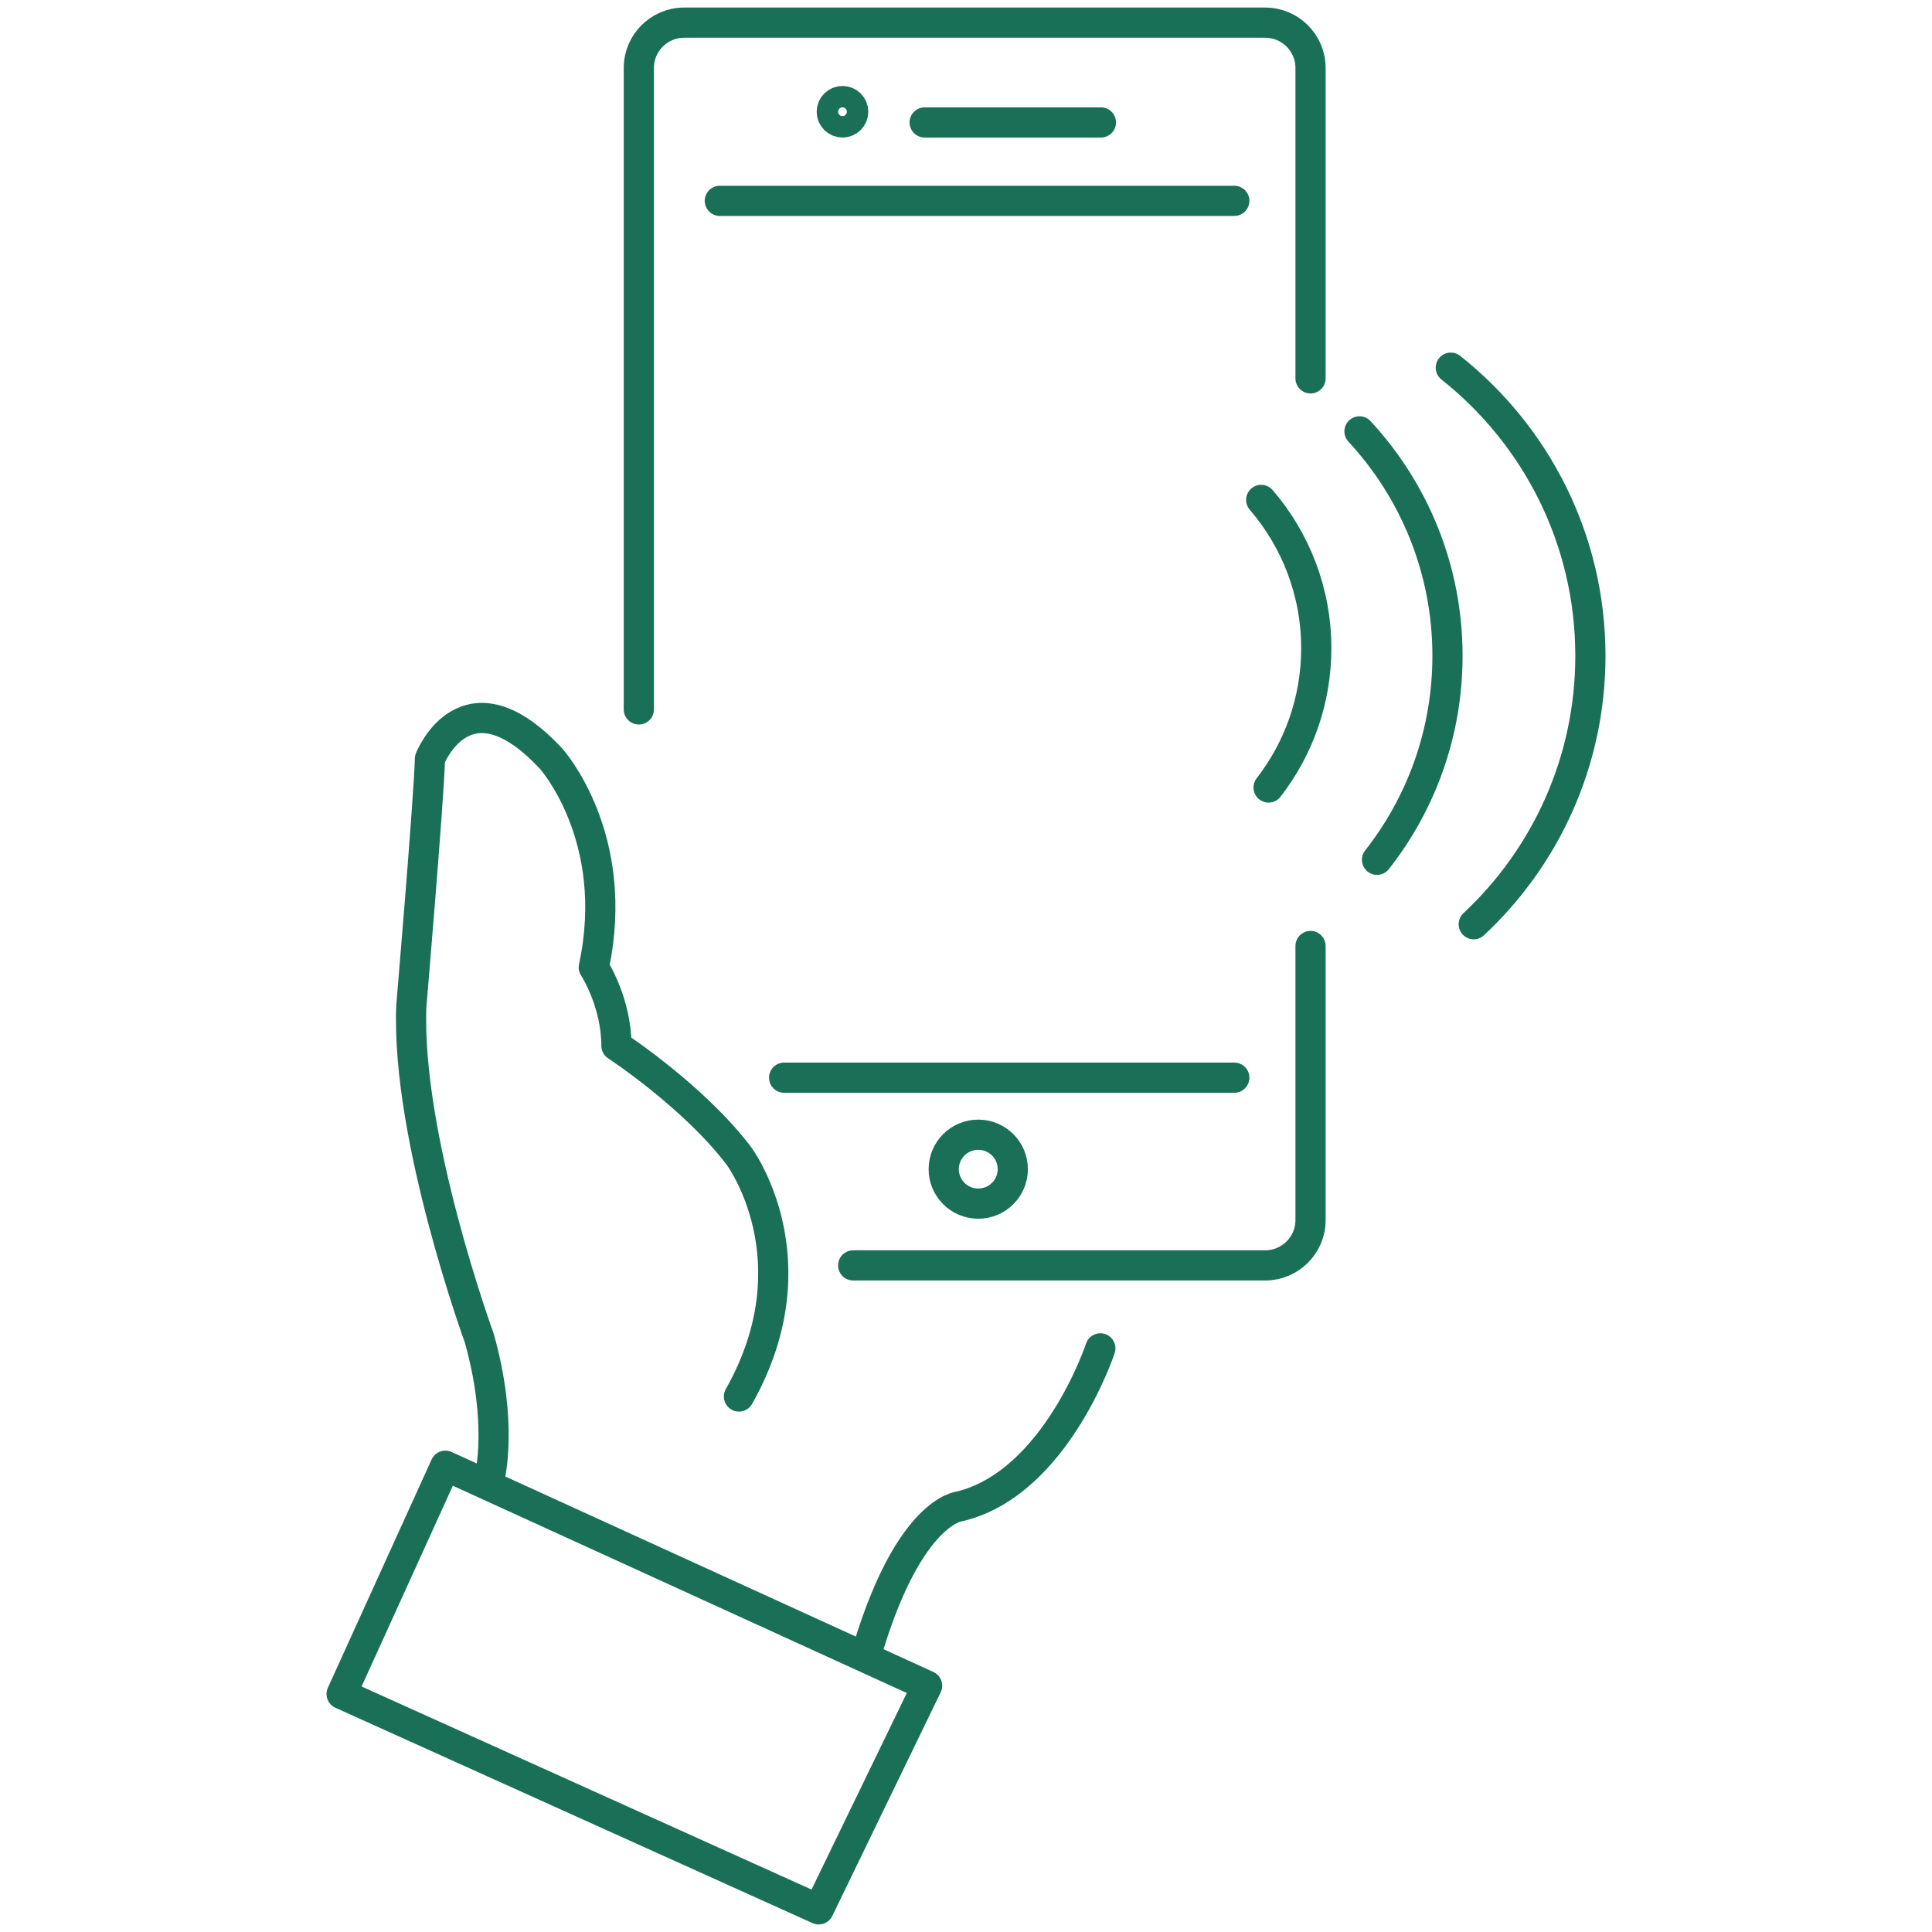
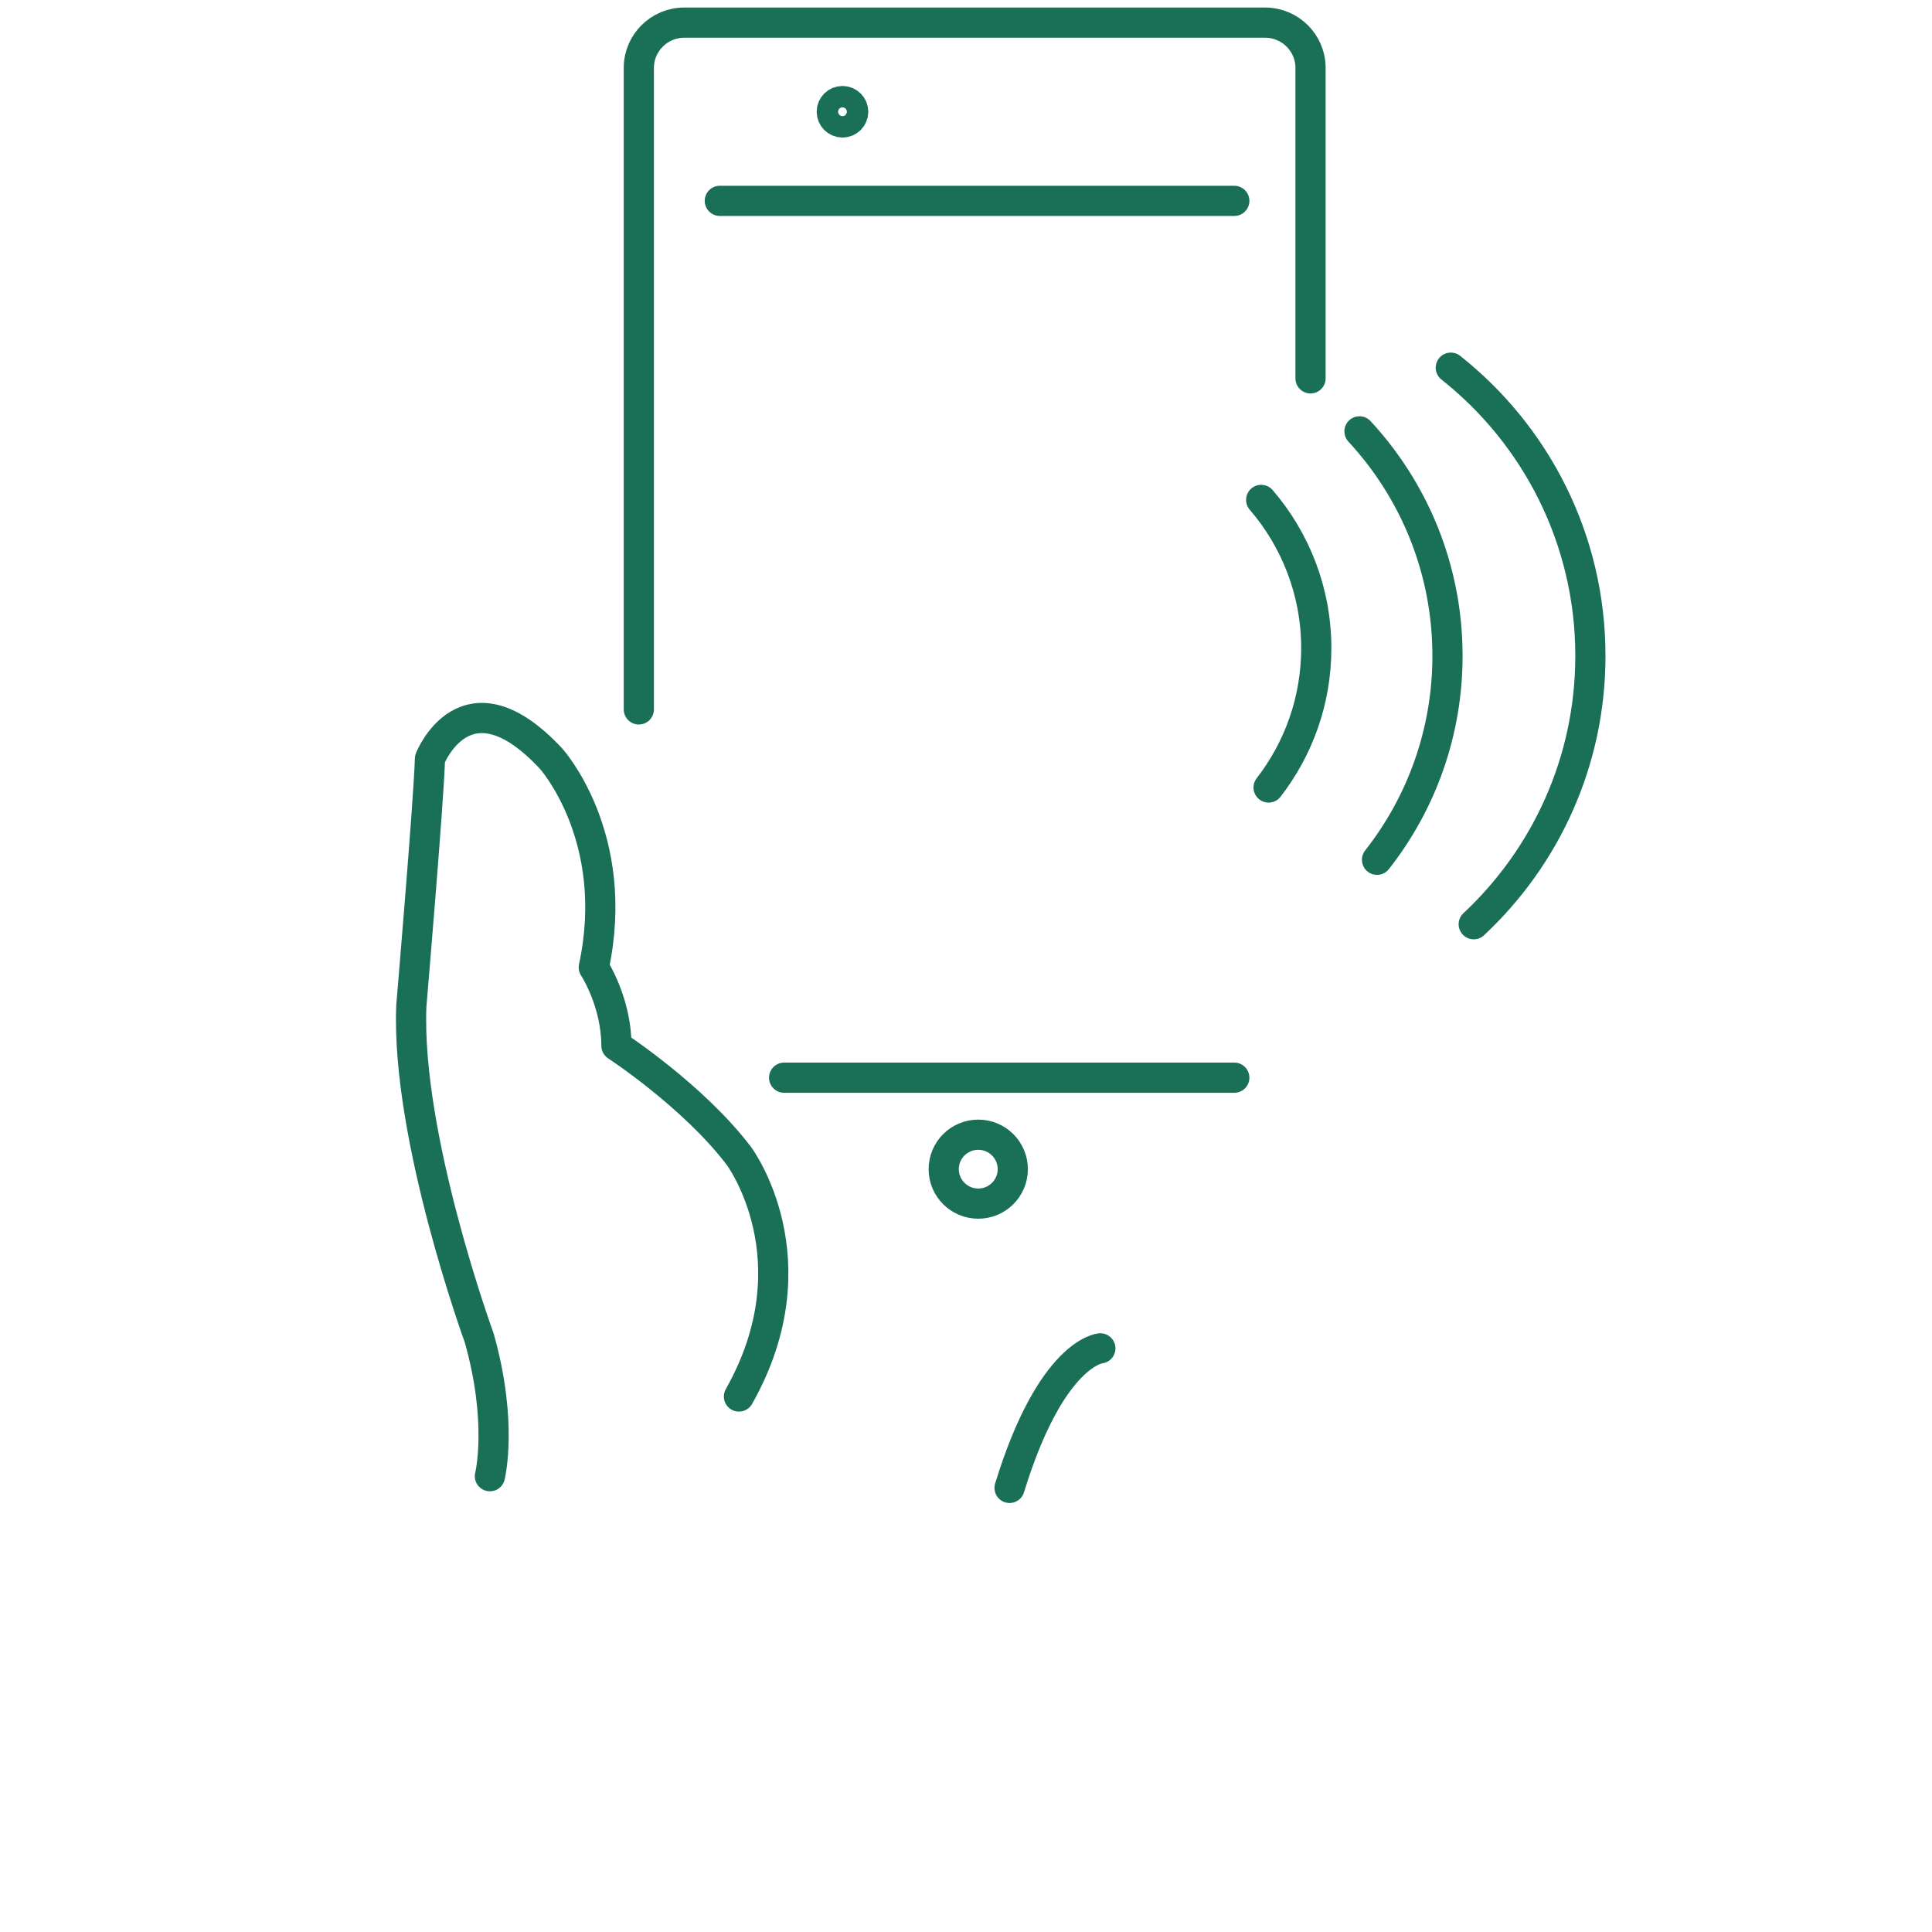
<svg xmlns="http://www.w3.org/2000/svg" version="1.1" x="0px" y="0px" viewBox="0 0 512 512" enable-background="new 0 0 512 512" xml:space="preserve">
  <g id="Layer_1">
</g>
  <g id="Layer_2">
    <g>
      <path fill="none" stroke="#197056" stroke-width="8" stroke-linecap="round" stroke-linejoin="round" stroke-miterlimit="10" d="    M169.298,188.002V17.971c0-6.584,5.4-11.971,12-11.971h154.006c6.6,0,12,5.387,12,11.971v82.299" />
-       <path fill="none" stroke="#197056" stroke-width="8" stroke-linecap="round" stroke-linejoin="round" stroke-miterlimit="10" d="    M226.103,335.345h109.2c6.6,0,12-5.387,12-11.971v-72.671" />
      <line fill="none" stroke="#197056" stroke-width="8" stroke-linecap="round" stroke-linejoin="round" stroke-miterlimit="10" x1="207.802" y1="285.597" x2="327.104" y2="285.597" />
      <line fill="none" stroke="#197056" stroke-width="8" stroke-linecap="round" stroke-linejoin="round" stroke-miterlimit="10" x1="190.759" y1="53.229" x2="327.104" y2="53.229" />
-       <line fill="none" stroke="#197056" stroke-width="8" stroke-linecap="round" stroke-linejoin="round" stroke-miterlimit="10" x1="245.045" y1="32.448" x2="291.755" y2="32.448" />
      <ellipse fill="none" stroke="#197056" stroke-width="8" stroke-linecap="round" stroke-linejoin="round" stroke-miterlimit="10" cx="259.247" cy="309.841" rx="9.153" ry="9.131" />
      <ellipse fill="none" stroke="#197056" stroke-width="8" stroke-linecap="round" stroke-linejoin="round" stroke-miterlimit="10" cx="223.267" cy="29.615" rx="2.841" ry="2.834" />
-       <polygon fill="none" stroke="#197056" stroke-width="8" stroke-linecap="round" stroke-linejoin="round" stroke-miterlimit="10" points="    245.694,446.727 118.026,388.433 90.528,448.931 216.969,506   " />
-       <path fill="none" stroke="#197056" stroke-width="8" stroke-linecap="round" stroke-linejoin="round" stroke-miterlimit="10" d="    M291.605,357.327c0,0-11.785,35.76-37.318,41.883c0,0-13.012,0.98-24.061,36.985" />
+       <path fill="none" stroke="#197056" stroke-width="8" stroke-linecap="round" stroke-linejoin="round" stroke-miterlimit="10" d="    M291.605,357.327c0,0-13.012,0.98-24.061,36.985" />
      <path fill="none" stroke="#197056" stroke-width="8" stroke-linecap="round" stroke-linejoin="round" stroke-miterlimit="10" d="    M129.83,391.21c0,0,3.529-14.084-2.824-36.618c0,0-19.412-53.167-18-88.025c0,0,4.588-53.871,4.941-65.491    c0,0,9.529-24.295,32.118,0c0,0,18.706,20.774,11.294,55.28c0,0,6,9.155,6,20.774c0,0,20.471,13.38,32.471,29.224    c0,0,20.471,27.464,0,63.73" />
      <path fill="none" stroke="#197056" stroke-width="8" stroke-linecap="round" stroke-linejoin="round" stroke-miterlimit="10" d="    M390.553,244.93c19.026-17.781,30.919-43.067,30.919-71.128c0-30.941-14.457-58.51-36.996-76.362" />
      <path fill="none" stroke="#197056" stroke-width="8" stroke-linecap="round" stroke-linejoin="round" stroke-miterlimit="10" d="    M364.924,227.849c11.7-14.893,18.677-33.656,18.677-54.046c0-22.96-8.849-43.854-23.325-59.486" />
      <path fill="none" stroke="#197056" stroke-width="8" stroke-linecap="round" stroke-linejoin="round" stroke-miterlimit="10" d="    M336.189,208.696c7.914-10.209,12.636-23.006,12.636-36.91c0-15.016-5.505-28.74-14.595-39.306" />
    </g>
  </g>
</svg>